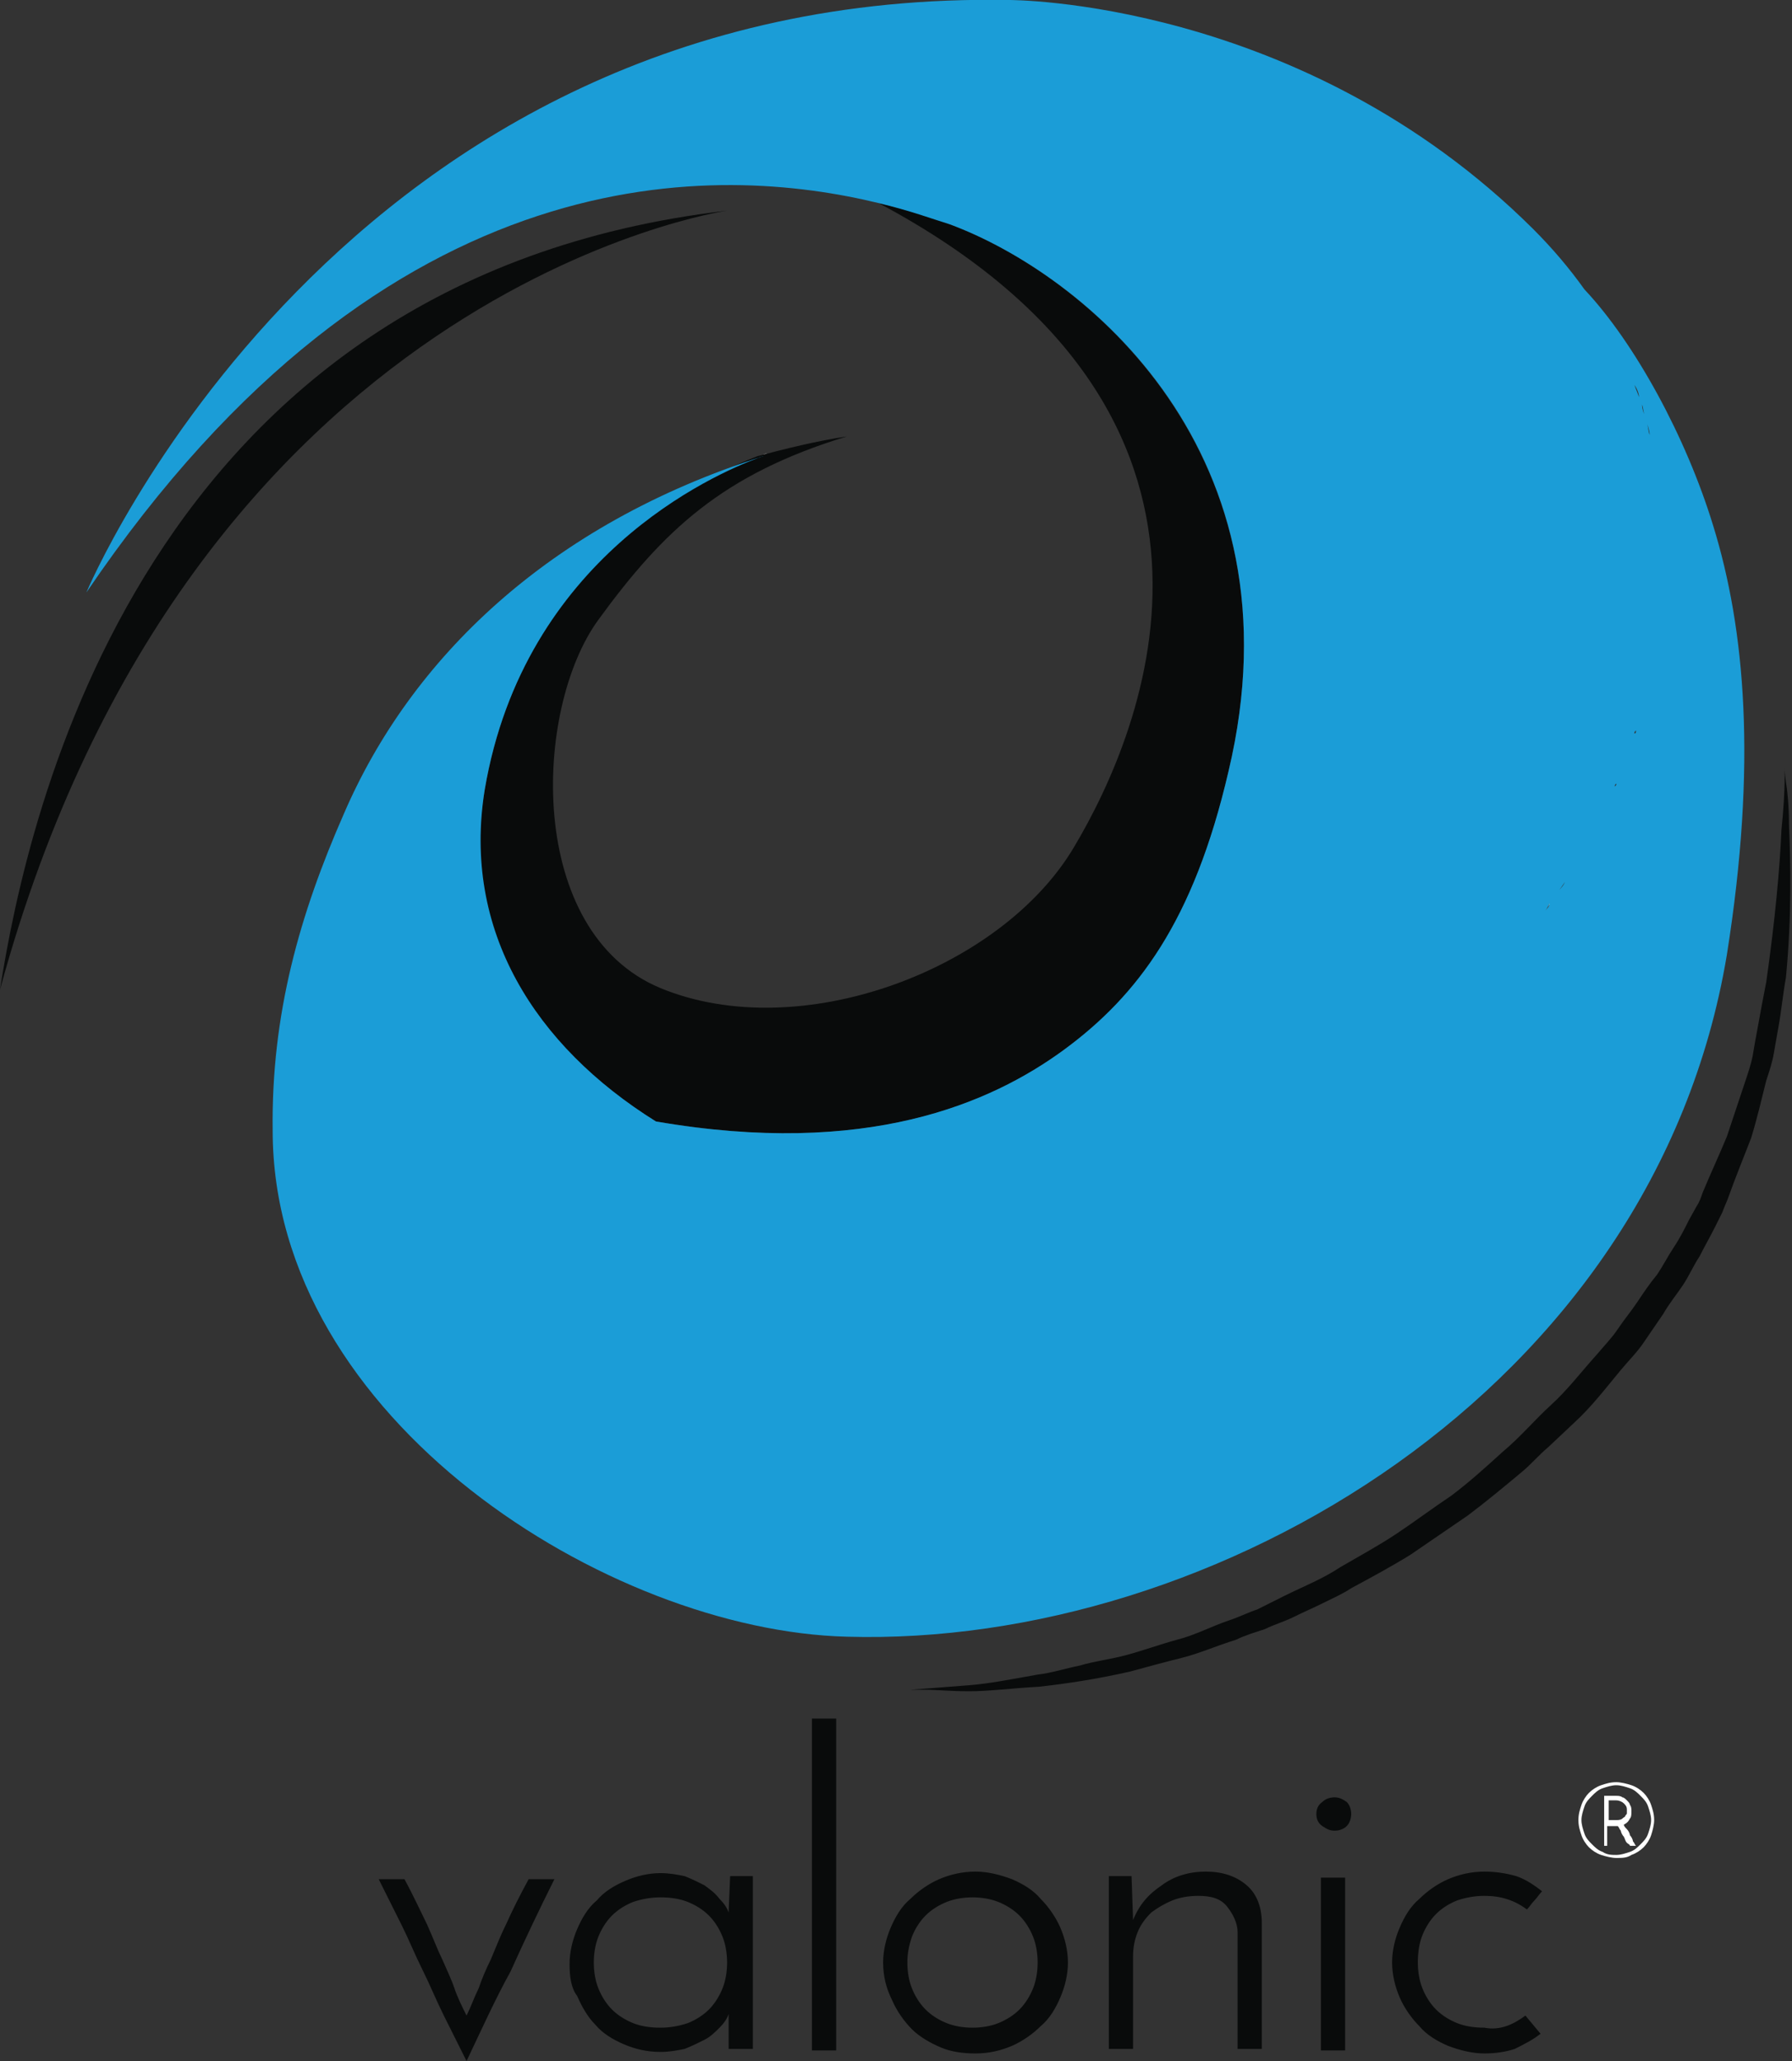
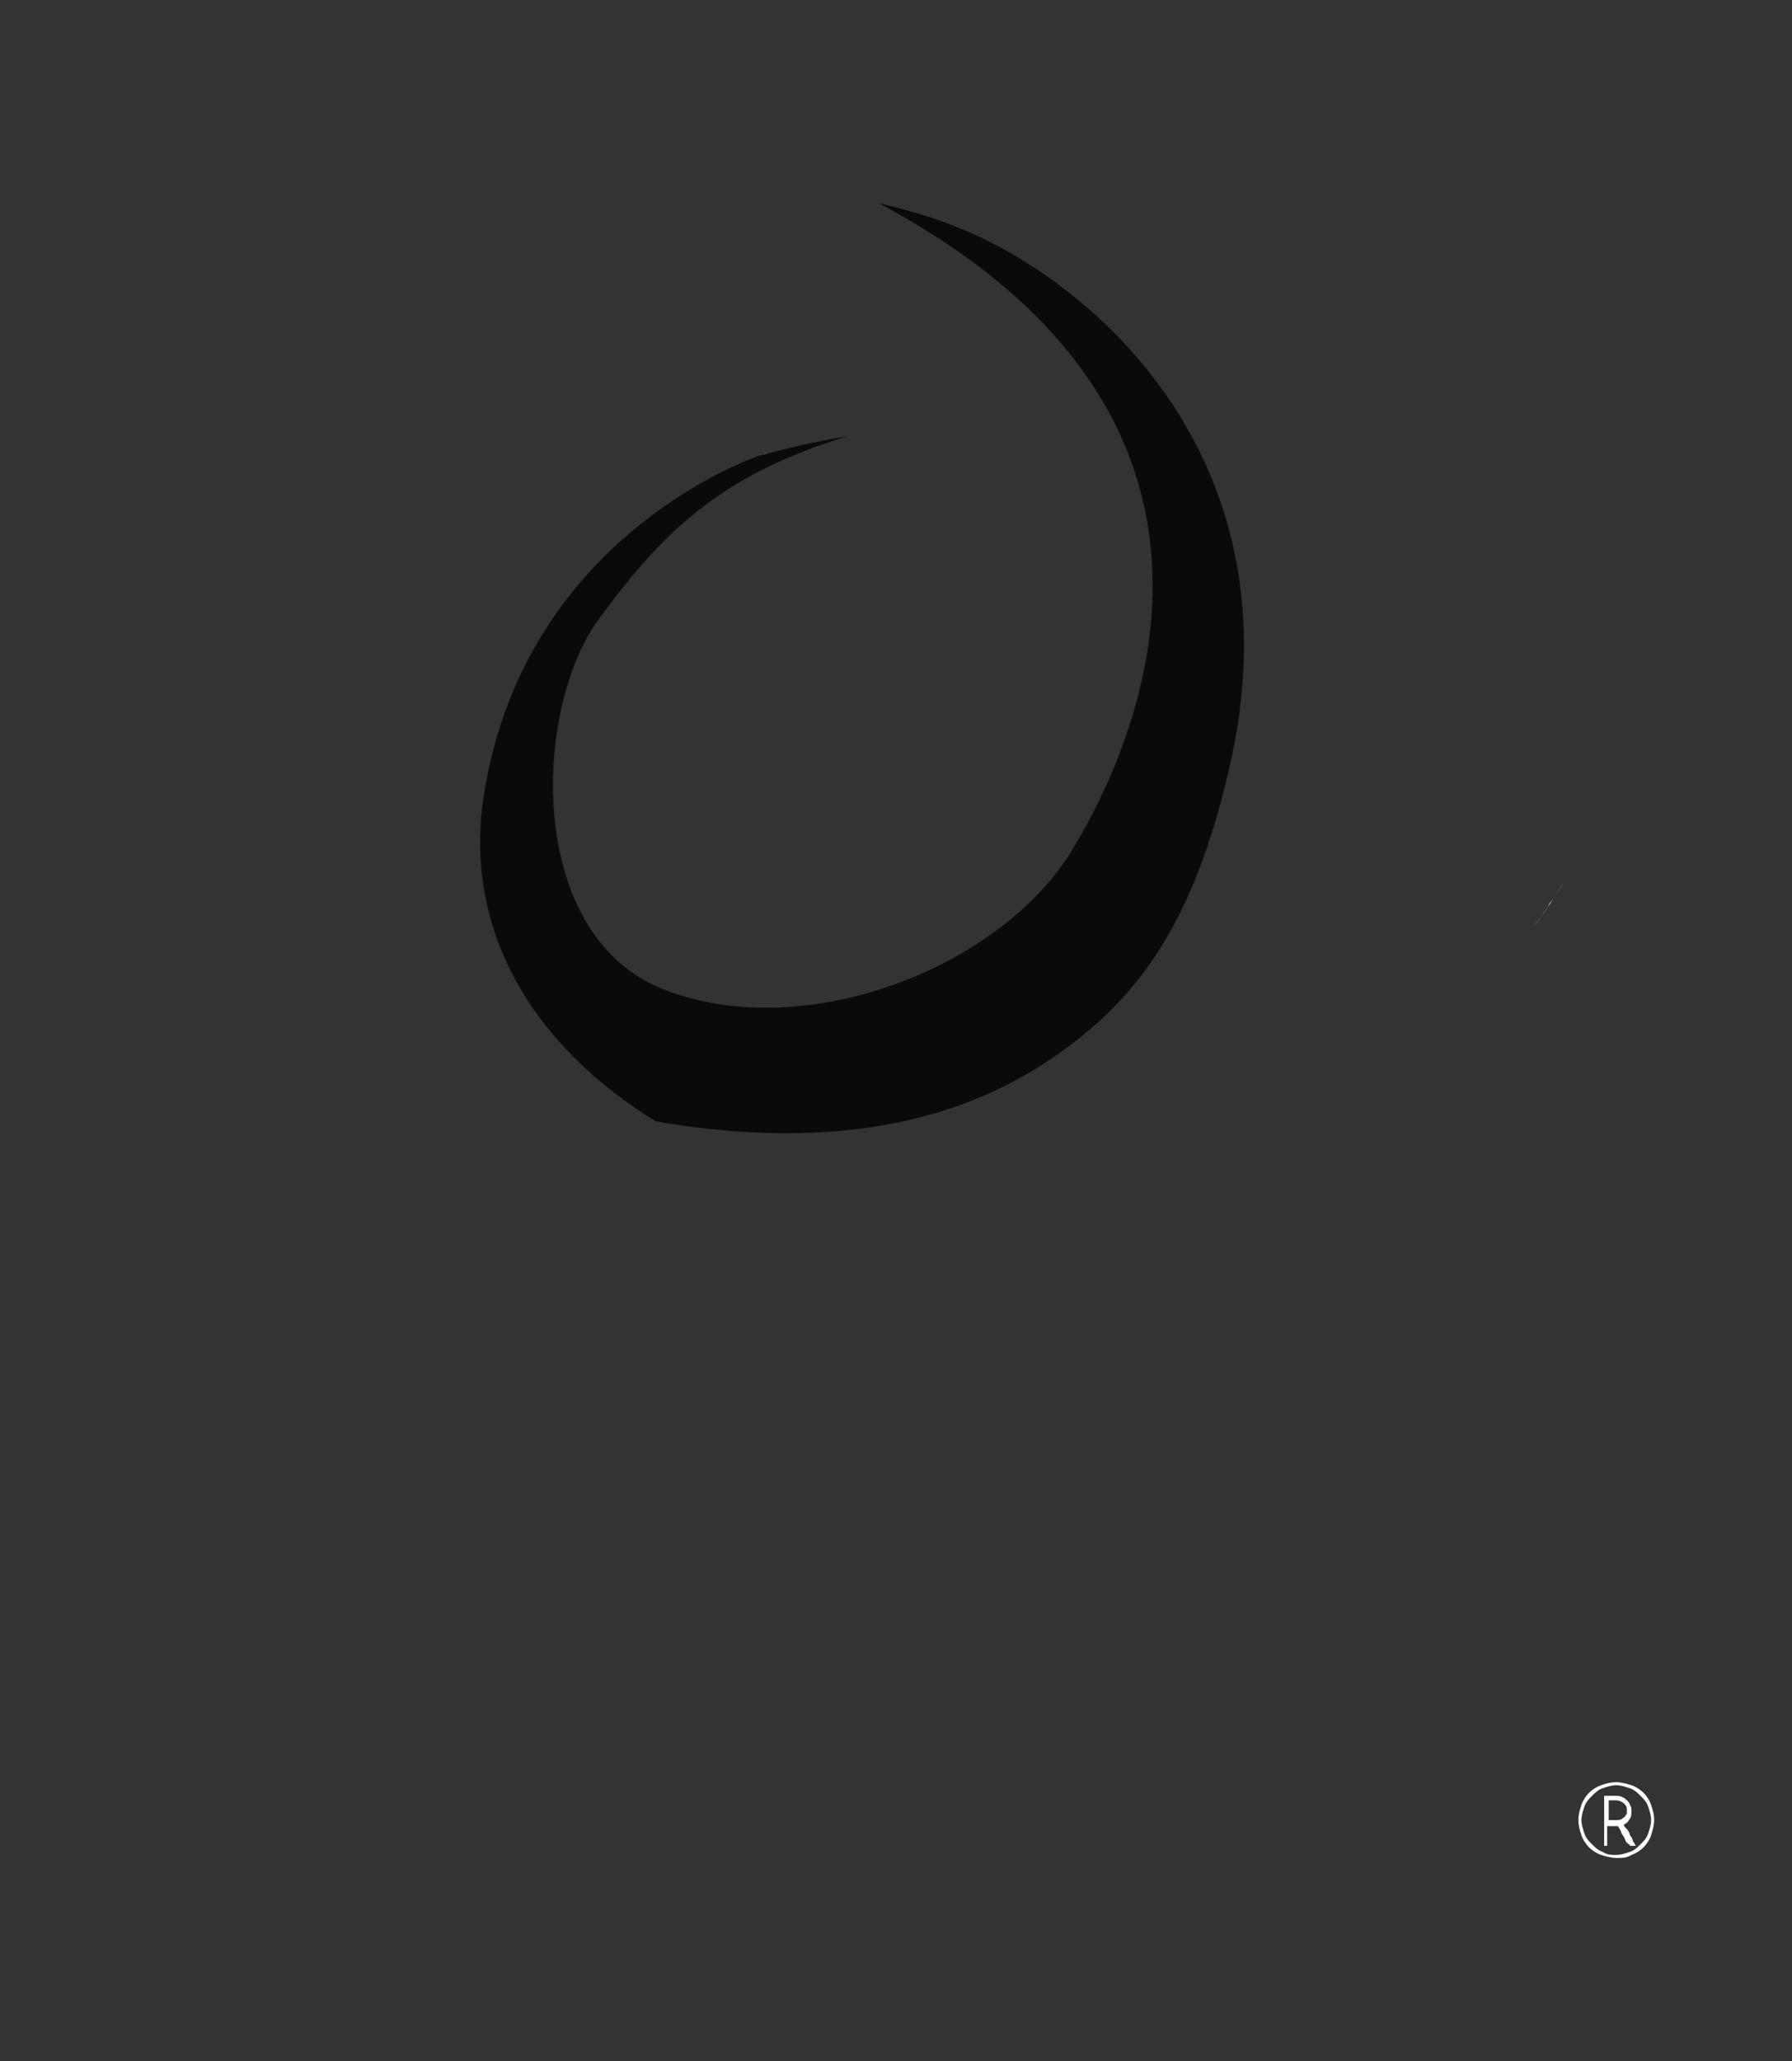
<svg xmlns="http://www.w3.org/2000/svg" viewBox="0 0 118.3 136">
  <rect x="0" y="0" width="118.3" height="136" fill="#333333" stroke="none" />
  <path fill="#FFF" d="M101.2 61.2c.8-1 1.4-2 2-2.9-.3.4-.6 1-.9 1.3-.2.5-.6.9-1.1 1.6zM50.4 30c.1 0 .2-.1.3-.1 0 0-.1 0-.3.1z" />
  <path fill="#090B0B" d="M32 52.1c-1.6 9.3 3.3 17 11.3 21.9 14 2.4 22.1-1.2 26.9-4.7 5-3.6 8.6-8.5 10.9-18.4 5-20.9-9.5-32.8-18.4-36.1-1-.4-2.6-.9-4.7-1.4 26.3 14 17.5 34.8 12.9 42.5C66.1 64 52.8 69 43.6 65.2c-8.9-3.7-8.4-18.4-4.1-24.3 4.3-5.9 8.2-9.6 16.4-12.1-2 .3-4 .8-5.9 1.3-2.9 1.1-15.4 6.7-18 22z" />
-   <path fill="#1B9DD7" d="M113.1 34.7c-1.8-5.9-5.2-12.1-8.5-15.6-1-1.4-2.1-2.7-3.4-4C85.9-.1 66.6 0 66.6 0 22.4-.8 5.7 39.1 5.7 39.1c20-29.5 42-28.2 52.3-25.7 2.1.5 3.7 1.1 4.7 1.4 8.9 3.3 23.4 15.1 18.4 36.1-2.3 9.9-6 14.8-10.9 18.4-4.8 3.5-13 7.1-26.9 4.7-8-5-12.8-12.6-11.3-21.9 2.6-15.3 15.1-20.8 18.1-21.9.1 0 .2-.1.3-.1-14.2 4.5-23.3 13.4-27.7 23.6-2.9 6.6-4.8 13.2-4.7 20.9 0 19.1 22.2 33 37.9 33.4 24.2.7 53.3-16.2 58.1-45 2-12.6 1.2-21.5-.9-28.3zm-5.3-9.8c-.2-.4-.3-.9-.5-1.3.2.4.3.9.5 1.3zm1.1 3.8s0 .1 0 0c-.1-.3-.1-.6-.2-.9.1.4.2.6.2.9zm-.3-1.2c-.1-.3-.2-.5-.2-.8.1.3.1.6.2.8zm-.4-1.3c-.1-.3-.2-.5-.3-.8.2.3.3.6.3.8zM102 60.1c.1-.1.2-.3.3-.5 0 .2-.2.4-.3.5zm.9-1.3c.1-.2.3-.4.4-.6-.1.3-.3.4-.4.6zm4.2-8.2s0 .1-.1.1c.1 0 .1 0 .1-.1zm-.4 1.1c0 .1 0 .1-.1.2 0-.1 0-.1.1-.2zm-.5 1c0 .1-.1.2-.1.2.1 0 .1-.1.1-.2zm1.3-3.1zm.4-1.2c0-.1 0-.1.1-.2 0 .1 0 .2-.1.2zm.5-1.3c0-.1 0-.1.1-.2-.1 0-.1.1-.1.2zm.4-1.5c0-.1 0-.1.1-.2-.1 0-.1.1-.1.2zm.4-1.6zm.3-1.5v-.2.2zm.2-1.7v-.3.3zm.2-1.8v-.3.3zm0-2s0-.1 0 0c0-.1 0 0 0 0zm-.5-6.3c0 .1 0 .2.1.3-.1-.1-.1-.2-.1-.3zm.3 2.1zm.2 2.2z" />
-   <path fill="#090B0B" d="M117.8 50.6s0 .3.1 1c.1.6.2 1.6.2 2.8.1 2.4.2 5.9-.2 10.1-.2 1.1-.3 2.2-.5 3.3-.1.6-.2 1.1-.3 1.7-.1.6-.3 1.2-.5 1.8-.3 1.2-.6 2.5-1 3.8-.5 1.3-1 2.5-1.5 3.9-.1.3-.3.7-.4 1l-.5 1c-.3.6-.7 1.3-1 1.9-.4.6-.7 1.3-1.1 1.9-.4.6-.9 1.2-1.3 1.9-.4.6-.9 1.3-1.3 1.9-.4.6-1 1.2-1.5 1.8-1 1.2-1.9 2.4-3.1 3.5l-1.7 1.6c-.6.5-1.1 1.1-1.7 1.6-1.2 1-2.4 2-3.6 2.9-1.3.9-2.5 1.7-3.8 2.6-1.3.8-2.6 1.5-3.9 2.2-.6.4-1.3.7-1.9 1-.6.3-1.3.6-1.9.9-.6.3-1.3.5-1.9.8-.6.2-1.3.4-1.9.7-1.3.4-2.4.9-3.6 1.2-1.2.3-2.3.6-3.4.9-2.2.5-4.2.8-6 1-1.8.1-3.3.3-4.6.3-1.3 0-2.2-.1-2.9-.1h-1s1.4-.1 3.9-.3c1.3-.1 2.8-.4 4.5-.7.9-.1 1.8-.4 2.8-.6 1-.3 2-.4 3.1-.7 1.1-.3 2.2-.7 3.3-1 1.2-.3 2.3-.9 3.5-1.3.6-.2 1.2-.5 1.8-.7l1.8-.9c1.2-.6 2.5-1.1 3.7-1.9 1.2-.7 2.5-1.4 3.7-2.2 1.2-.8 2.4-1.7 3.6-2.5 1.2-.9 2.3-1.9 3.4-2.9 1.2-1 2.1-2.1 3.2-3.1s2-2.2 3-3.3c.5-.6 1-1.1 1.4-1.7.4-.6.9-1.2 1.3-1.8.4-.6.8-1.2 1.3-1.8.4-.6.7-1.2 1.1-1.8.4-.6.7-1.2 1-1.8l.5-.9c.2-.3.3-.6.4-.9.5-1.2 1.1-2.5 1.6-3.7l1.2-3.6c.2-.6.4-1.2.5-1.7.1-.6.2-1.2.3-1.7.2-1.1.4-2.2.6-3.2.6-4.2.9-7.6 1-10 .3-2.9.2-4.2.2-4.2zM48 13.9S12.6 19 0 65.3c1.8-11.5 9.4-46.9 48-51.4zM30.8 136l-1.5-3c-.5-1-.9-2-1.4-3-.5-1-.9-2-1.4-3l-1.5-3h1.7c.6 1.1 1.1 2.2 1.5 3 .4.9.7 1.7 1 2.3.3.7.6 1.3.8 1.9.2.6.5 1.2.8 1.8.3-.6.5-1.2.8-1.8.2-.6.5-1.3.8-1.9.3-.7.6-1.5 1-2.3.4-.9.9-1.9 1.5-3h1.7c-1 2-2 4.1-2.9 6.1-1 1.8-1.9 3.8-2.9 5.9zm6.8-6.4c0-.8.2-1.6.5-2.3.3-.7.7-1.4 1.3-1.9.5-.6 1.2-1 1.9-1.3.7-.3 1.5-.5 2.3-.5.6 0 1.1.1 1.6.2.5.2.9.4 1.3.6.4.3.7.5 1 .9.3.3.5.6.6.9l.1-2.4h1.5v11.4h-1.6v-2.3c-.1.3-.3.6-.6.9-.3.3-.6.6-1 .8-.4.2-.8.4-1.3.6-.5.1-1 .2-1.6.2-.9 0-1.7-.2-2.4-.5s-1.4-.7-1.9-1.3c-.5-.5-.9-1.2-1.2-1.9-.4-.5-.5-1.3-.5-2.1zm1.6-.1c0 .6.1 1.2.3 1.7.2.5.5 1 .9 1.4.4.4.9.7 1.4.9.5.2 1.1.3 1.8.3.6 0 1.2-.1 1.8-.3.5-.2 1-.5 1.4-.9.4-.4.7-.9.9-1.4.2-.5.3-1.1.3-1.7 0-.6-.1-1.2-.3-1.7-.2-.5-.5-1-.9-1.4-.4-.4-.9-.7-1.4-.9-.5-.2-1.1-.3-1.8-.3-.6 0-1.2.1-1.8.3-.5.2-1 .5-1.4.9-.4.4-.7.9-.9 1.4-.2.5-.3 1.1-.3 1.7zm16 5.8h-1.6v-21.9h1.6v21.9zm3.1-5.8c0-.8.2-1.6.5-2.3.3-.7.7-1.4 1.3-1.9.5-.5 1.2-1 1.9-1.3.7-.3 1.5-.5 2.4-.5.8 0 1.6.2 2.4.5.7.3 1.4.7 1.9 1.3.5.5 1 1.2 1.3 1.9.3.7.5 1.5.5 2.3 0 .8-.2 1.6-.5 2.3-.3.7-.7 1.4-1.3 1.9-.5.5-1.2 1-1.9 1.3-.7.3-1.5.5-2.4.5-.8 0-1.6-.1-2.3-.4-.7-.3-1.4-.7-1.9-1.2s-1-1.2-1.3-1.9c-.4-.8-.6-1.6-.6-2.5zm1.6 0c0 .6.1 1.2.3 1.7.2.5.5 1 .9 1.4.4.4.9.7 1.4.9.5.2 1.1.3 1.7.3.6 0 1.2-.1 1.7-.3.5-.2 1-.5 1.4-.9.4-.4.7-.9.9-1.4.2-.5.3-1.1.3-1.7 0-.6-.1-1.2-.3-1.7-.2-.5-.5-1-.9-1.4-.4-.4-.9-.7-1.4-.9-.5-.2-1.1-.3-1.7-.3-.6 0-1.2.1-1.7.3-.5.2-1 .5-1.4.9-.4.4-.7.9-.9 1.4-.2.6-.3 1.1-.3 1.7zm13.5-5.7h1.3l.1 2.9c.4-1 1-1.7 1.9-2.3.8-.6 1.8-.9 2.9-.9 1.1 0 2 .3 2.7.9.7.6 1 1.5 1 2.5v8.3h-1.6v-7.7c0-.6-.3-1.2-.7-1.7-.4-.5-1-.7-1.9-.7-.6 0-1.2.1-1.7.3-.5.2-1 .5-1.4.8-.4.4-.7.8-.9 1.3-.2.5-.3 1-.3 1.6v6.1h-1.6v-11.4zm13.5-4.1c0-.3.1-.6.4-.8.2-.2.5-.3.8-.3.3 0 .5.1.8.3.2.2.3.5.3.8 0 .3-.1.6-.3.8-.2.2-.5.3-.8.3-.3 0-.5-.1-.8-.3-.3-.2-.4-.5-.4-.8zm1.9 15.6h-1.6v-11.4h1.6v11.4zm11.9-2.3l1 1.2c-.5.4-1.1.7-1.7 1-.6.2-1.3.3-2 .3-.8 0-1.6-.2-2.4-.5-.7-.3-1.4-.7-1.9-1.3-.5-.5-1-1.2-1.3-1.9-.3-.7-.5-1.5-.5-2.3 0-.8.2-1.6.5-2.3.3-.7.7-1.4 1.3-1.9.5-.5 1.2-1 1.9-1.3.7-.3 1.5-.5 2.4-.5.7 0 1.4.1 2.1.3.6.2 1.2.6 1.7 1-.2.2-.3.4-.5.6-.2.2-.3.4-.5.6-.8-.6-1.7-.9-2.8-.9-.6 0-1.2.1-1.8.3-.5.2-1 .5-1.4.9-.4.4-.7.9-.9 1.4-.2.5-.3 1.1-.3 1.8 0 .6.1 1.2.3 1.7.2.5.5 1 .9 1.4.4.4.9.7 1.4.9.5.2 1.1.3 1.8.3 1 .2 1.9-.2 2.7-.8z" />
  <path fill="#FFF" d="M106.7 122.6c-.3 0-.7-.1-1-.2-.3-.1-.6-.3-.8-.5-.2-.2-.4-.5-.5-.8-.1-.3-.2-.6-.2-1s.1-.7.2-1c.1-.3.3-.6.5-.8.2-.2.5-.4.8-.5.3-.1.6-.2 1-.2.3 0 .7.1 1 .2.3.1.6.3.8.5.2.2.4.5.5.8.1.3.2.6.2 1 0 .3-.1.7-.2 1-.1.3-.3.6-.5.8-.2.2-.5.4-.8.5-.3.2-.6.2-1 .2zm0-.2c.3 0 .6-.1.9-.2.3-.1.5-.3.7-.5.2-.2.4-.4.5-.7.1-.3.2-.6.2-.9 0-.3-.1-.6-.2-.9-.1-.3-.3-.5-.5-.7-.2-.2-.4-.4-.7-.5-.3-.1-.6-.2-.9-.2-.3 0-.6.1-.9.2-.3.1-.5.3-.7.5-.2.2-.4.4-.5.7-.1.3-.2.6-.2.9 0 .3.1.6.2.9.1.3.3.5.5.7.2.2.4.4.7.5.3.2.6.2.9.2zm-.8-.7v-3.2h.8c.1 0 .3 0 .4.1.1 0 .2.1.3.2.1.1.2.2.2.3.1.1.1.3.1.4 0 .2 0 .4-.1.5-.1.2-.2.3-.4.4 0 .1.1.2.2.3.1.1.2.3.2.4.1.1.2.3.2.4.1.1.1.2.2.3h-.4c0-.1-.1-.1-.2-.2s-.1-.2-.2-.4c-.1-.1-.2-.3-.2-.4-.1-.1-.1-.2-.2-.3h-.7v1.3h-.2zm.3-1.6h.5c.1 0 .3 0 .4-.1.1-.1.2-.1.2-.2.1-.1.1-.1.1-.2v-.2c0-.2-.1-.3-.2-.4-.1-.1-.3-.2-.5-.2h-.5v1.3z" />
</svg>